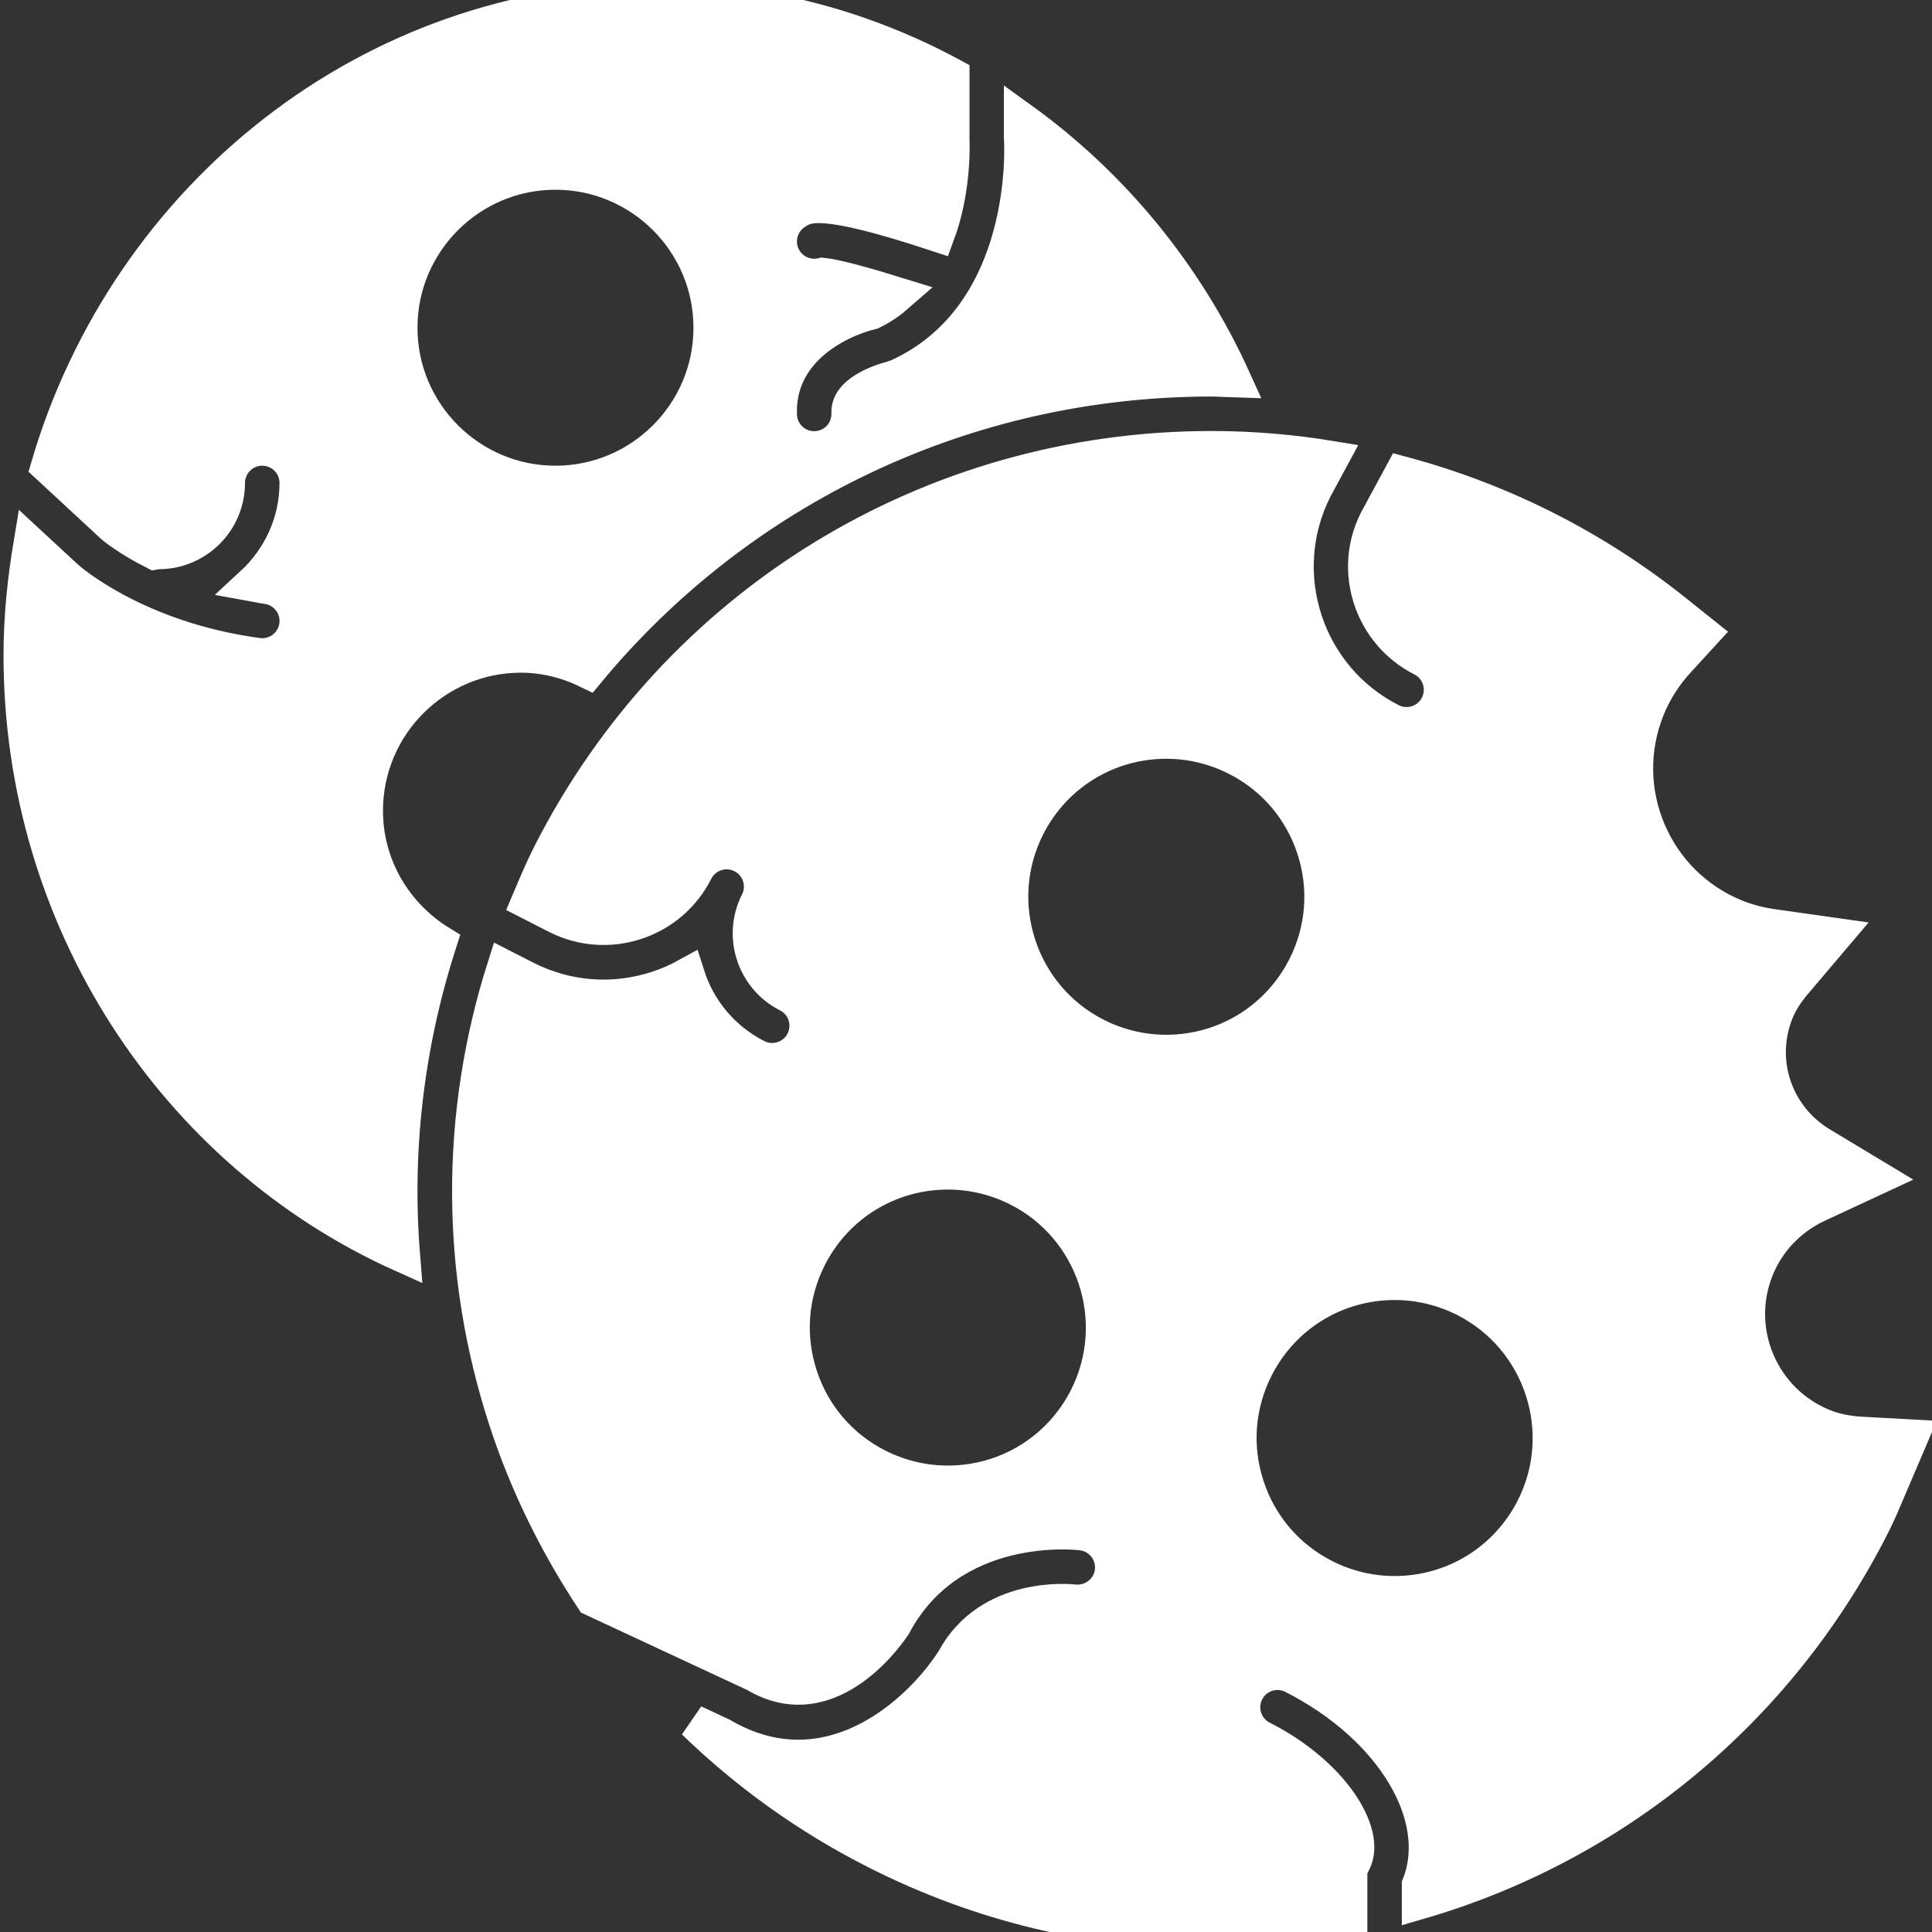
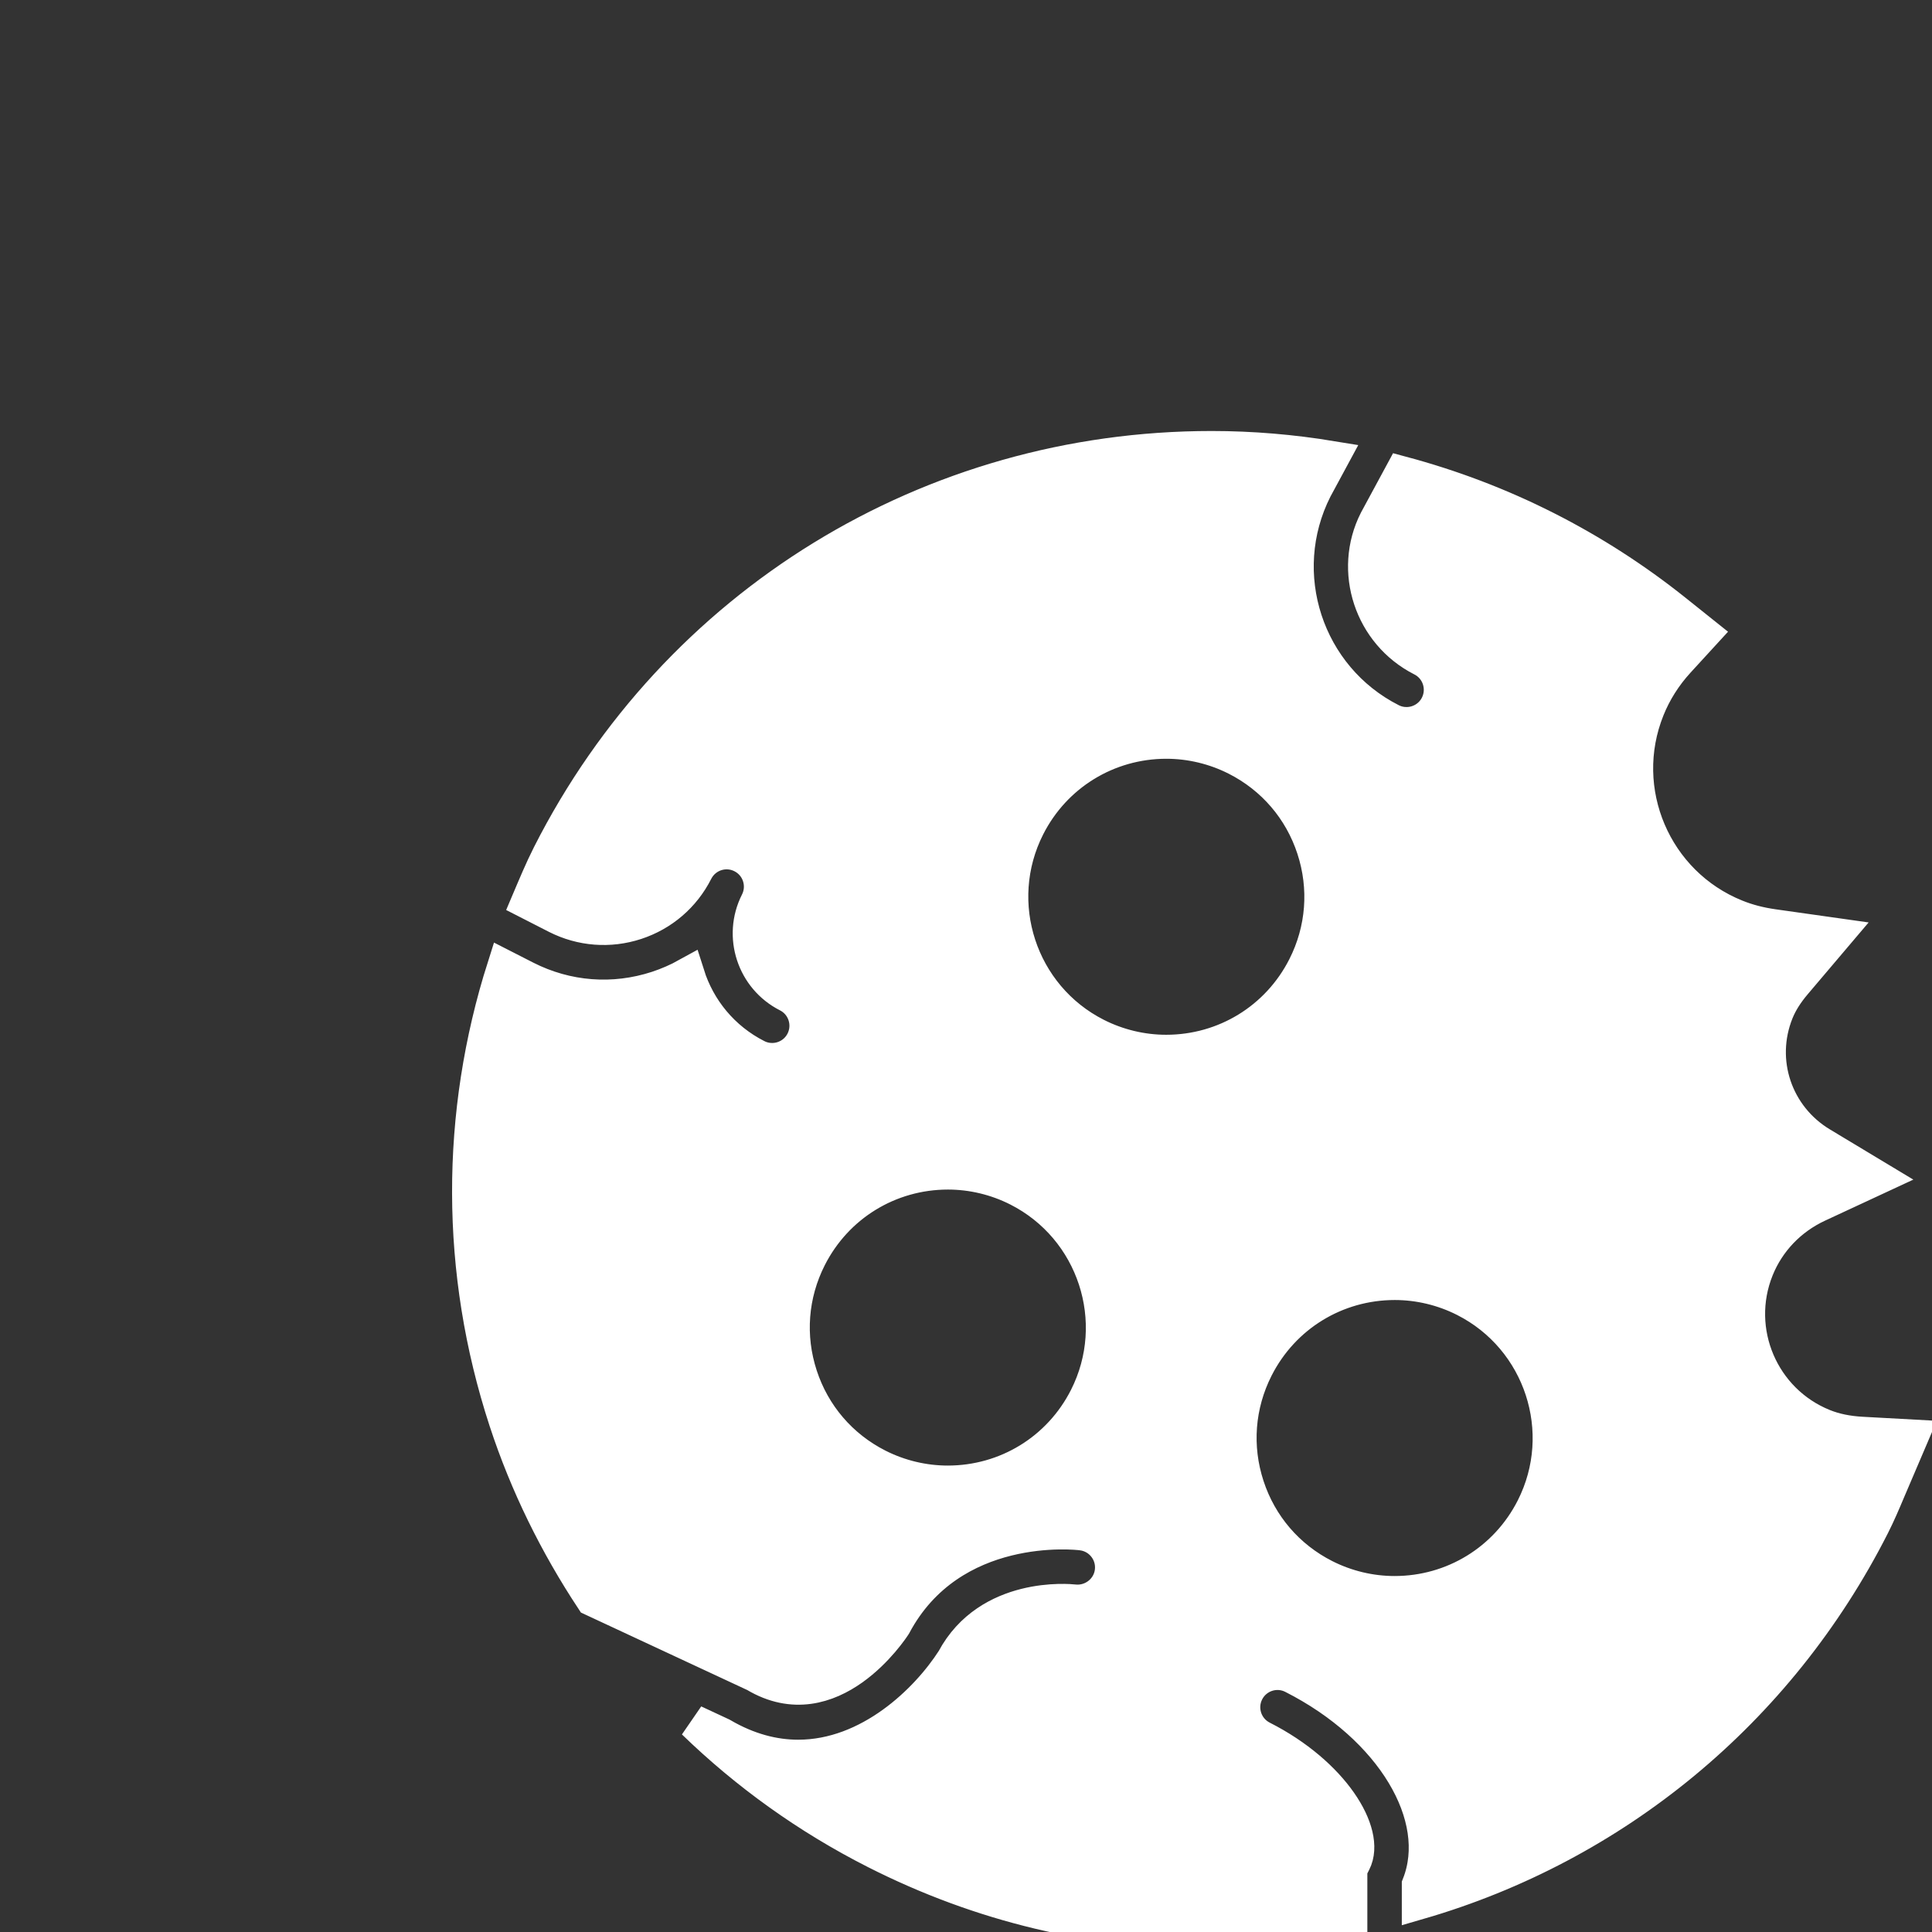
<svg xmlns="http://www.w3.org/2000/svg" fill="#fff" height="200px" width="200px" version="1.1" id="Capa_1" viewBox="0 0 56.005 56.005" xml:space="preserve" stroke="#fff">
  <rect x="0" y="0" width="56.005" height="56.005" fill="#333333" stroke="none" />
  <g id="SVGRepo_bgCarrier" stroke-width="0" />
  <g id="SVGRepo_tracerCarrier" stroke-linecap="round" stroke-linejoin="round" />
  <g id="SVGRepo_iconCarrier">
    <g>
      <path d="M53.976,41.569c-0.426-0.023-0.791-0.099-1.116-0.23c-1.791-0.721-2.661-2.764-1.939-4.554 c0.329-0.816,0.959-1.476,1.773-1.854l1.706-0.793l-1.612-0.97c-1.322-0.796-1.866-2.407-1.292-3.833 c0.112-0.279,0.286-0.556,0.53-0.843l1.174-1.384l-1.797-0.254c-0.394-0.056-0.748-0.148-1.084-0.284 c-2.365-0.953-3.515-3.652-2.563-6.018c0.204-0.508,0.501-0.977,0.883-1.394l0.723-0.789l-0.836-0.668 c-1.148-0.915-2.394-1.716-3.703-2.379c-1.355-0.687-2.755-1.215-4.189-1.599l-0.741,1.371c-0.736,1.452-0.144,3.262,1.332,4.01 c0.493,0.249,0.689,0.852,0.44,1.344c-0.176,0.348-0.528,0.548-0.893,0.548c-0.152,0-0.306-0.034-0.451-0.108 c-2.458-1.246-3.445-4.262-2.199-6.721l0.478-0.885c-1.143-0.188-2.303-0.288-3.48-0.288c-8.154,0-15.509,4.516-19.193,11.784 c-0.227,0.449-0.417,0.909-0.612,1.368l0.828,0.423c0.712,0.36,1.524,0.424,2.287,0.175c0.761-0.249,1.38-0.779,1.742-1.495 c0.25-0.492,0.851-0.691,1.344-0.439c0.493,0.249,0.689,0.852,0.44,1.344c-0.499,0.983-0.104,2.189,0.88,2.688 c0.493,0.249,0.689,0.852,0.44,1.344c-0.176,0.348-0.528,0.548-0.893,0.548c-0.152,0-0.306-0.034-0.451-0.108 c-0.996-0.505-1.69-1.372-2.003-2.361c-0.276,0.153-0.57,0.281-0.876,0.382c-1.27,0.415-2.624,0.311-3.816-0.294l-0.619-0.316 c-1.354,4.26-1.365,8.818,0.052,13.15c0.607,1.854,1.463,3.578,2.509,5.164l4.716,2.197c2.205,1.322,3.949-1.329,4.022-1.442 c1.646-3.09,5.292-2.684,5.447-2.662c0.548,0.067,0.938,0.566,0.871,1.114c-0.067,0.547-0.57,0.932-1.11,0.871 c-0.112-0.013-2.453-0.243-3.484,1.688c-0.76,1.186-2.43,2.814-4.503,2.814c-0.701,0-1.449-0.187-2.223-0.64l-0.799-0.372 c1.537,1.49,3.303,2.761,5.267,3.757c3.046,1.545,6.312,2.327,9.705,2.328c0,0,0,0,0,0c1.379,0,2.731-0.139,4.049-0.389v-1.427 l0.108-0.213c0.427-0.842-0.622-2.557-2.664-3.593c-0.493-0.25-0.689-0.852-0.44-1.344s0.851-0.691,1.344-0.439 c2.882,1.462,4.432,4.064,3.651,6.04v0.504C46.76,53.511,51.537,49.63,54.28,44.22c0.169-0.333,0.313-0.673,0.456-1.012 l0.667-1.561L53.976,41.569z M31.491,40.518c-0.771,1.521-2.311,2.466-4.017,2.466c-0.701,0-1.403-0.168-2.032-0.487 c-1.072-0.543-1.869-1.472-2.242-2.614c-0.374-1.143-0.281-2.361,0.263-3.434c0.771-1.521,2.31-2.466,4.017-2.466 c0.701,0,1.403,0.168,2.032,0.487C31.725,35.591,32.613,38.305,31.491,40.518z M33.805,30.496c-0.701,0-1.403-0.168-2.032-0.487 c-2.213-1.121-3.101-3.835-1.979-6.048c0.771-1.521,2.311-2.466,4.017-2.466c0.701,0,1.403,0.168,2.032,0.487 c1.072,0.543,1.869,1.472,2.242,2.614c0.374,1.143,0.281,2.361-0.263,3.434C37.05,29.552,35.511,30.496,33.805,30.496z M44.443,43.72c-0.771,1.521-2.311,2.466-4.017,2.466c-0.701,0-1.403-0.168-2.032-0.487c-1.072-0.543-1.869-1.472-2.242-2.614 c-0.374-1.143-0.281-2.361,0.263-3.434c0.771-1.521,2.31-2.466,4.017-2.466c0.701,0,1.403,0.168,2.032,0.487 C44.677,38.793,45.565,41.507,44.443,43.72z" />
-       <path d="M10.602,23.5c0-2.481,2.019-4.5,4.5-4.5c0.69,0,1.349,0.171,1.944,0.461c4.405-5.313,10.956-8.466,18.072-8.466 c0.218,0,0.44,0.021,0.659,0.027c-1.39-3.071-3.54-5.668-6.176-7.567V4c0.012,0.143,0.313,5.145-3.587,6.911l-0.205,0.067 c-0.007,0.001-1.235,0.308-1.208,0.981c0.022,0.552-0.407,1.018-0.959,1.039C23.628,13,23.615,13,23.602,13 c-0.534,0-0.977-0.422-0.999-0.96c-0.073-1.829,1.59-2.724,2.671-2.99c0.288-0.14,0.537-0.315,0.759-0.51 c-0.951-0.295-1.845-0.538-2.188-0.569c-0.398,0.099-0.833-0.055-1.075-0.416c-0.306-0.46-0.182-1.08,0.277-1.387 c0.345-0.23,0.734-0.489,4.13,0.633c0.5-1.348,0.428-2.712,0.427-2.735l0-1.88C25.02,0.786,22.101,0,19.057,0 C10.732,0,3.684,5.707,1.393,13.518l1.889,1.749c0,0,0.422,0.356,1.213,0.755C4.531,16.018,4.564,16,4.602,16c1.103,0,2-0.897,2-2 c0-0.553,0.448-1,1-1s1,0.447,1,1c0,1.161-0.505,2.199-1.297,2.93c0.145,0.026,0.279,0.058,0.431,0.079 c0.547,0.074,0.932,0.577,0.858,1.125C8.525,18.636,8.096,19,7.604,19c-0.044,0-0.09-0.003-0.135-0.009 c-3.514-0.473-5.452-2.173-5.533-2.245l-1.048-0.97C0.713,16.826,0.602,17.899,0.602,19c0,7.638,4.435,14.415,11.075,17.391 c-0.241-3,0.102-6.03,1.033-8.96l0.037-0.115C11.465,26.523,10.602,25.115,10.602,23.5z M16.102,5c2.481,0,4.5,2.019,4.5,4.5 s-2.019,4.5-4.5,4.5s-4.5-2.019-4.5-4.5S13.621,5,16.102,5z" />
    </g>
  </g>
</svg>